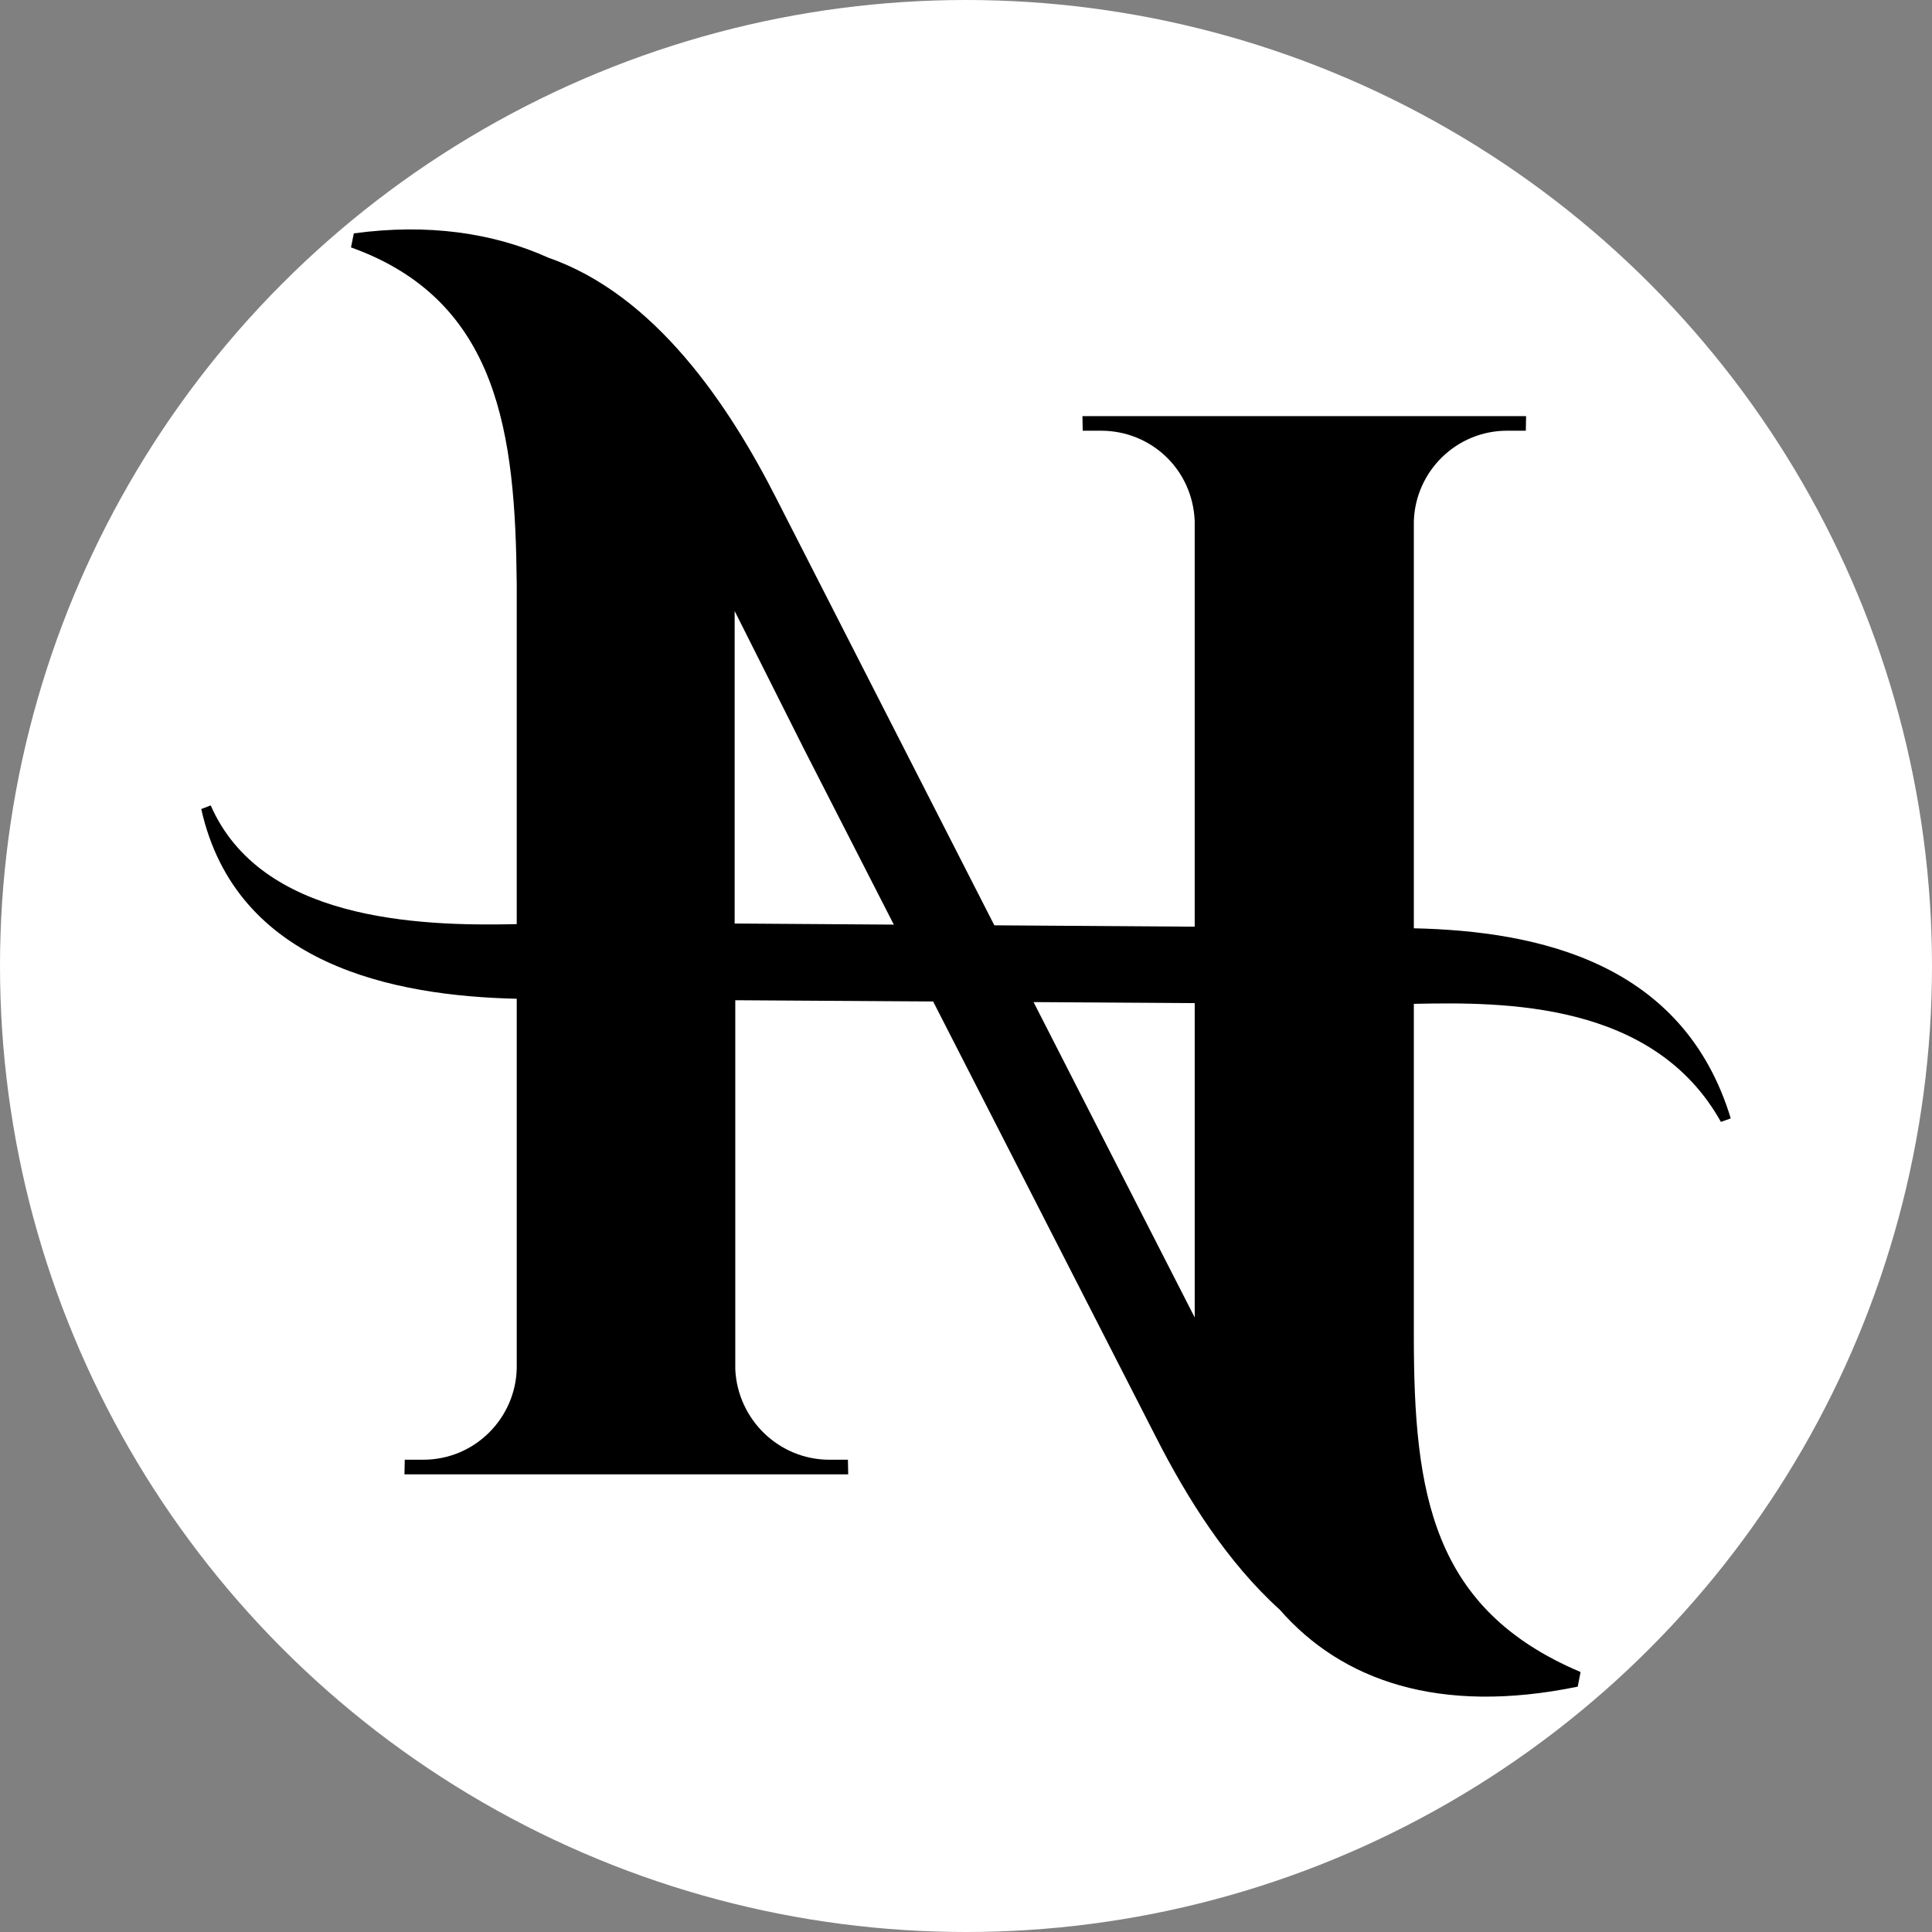
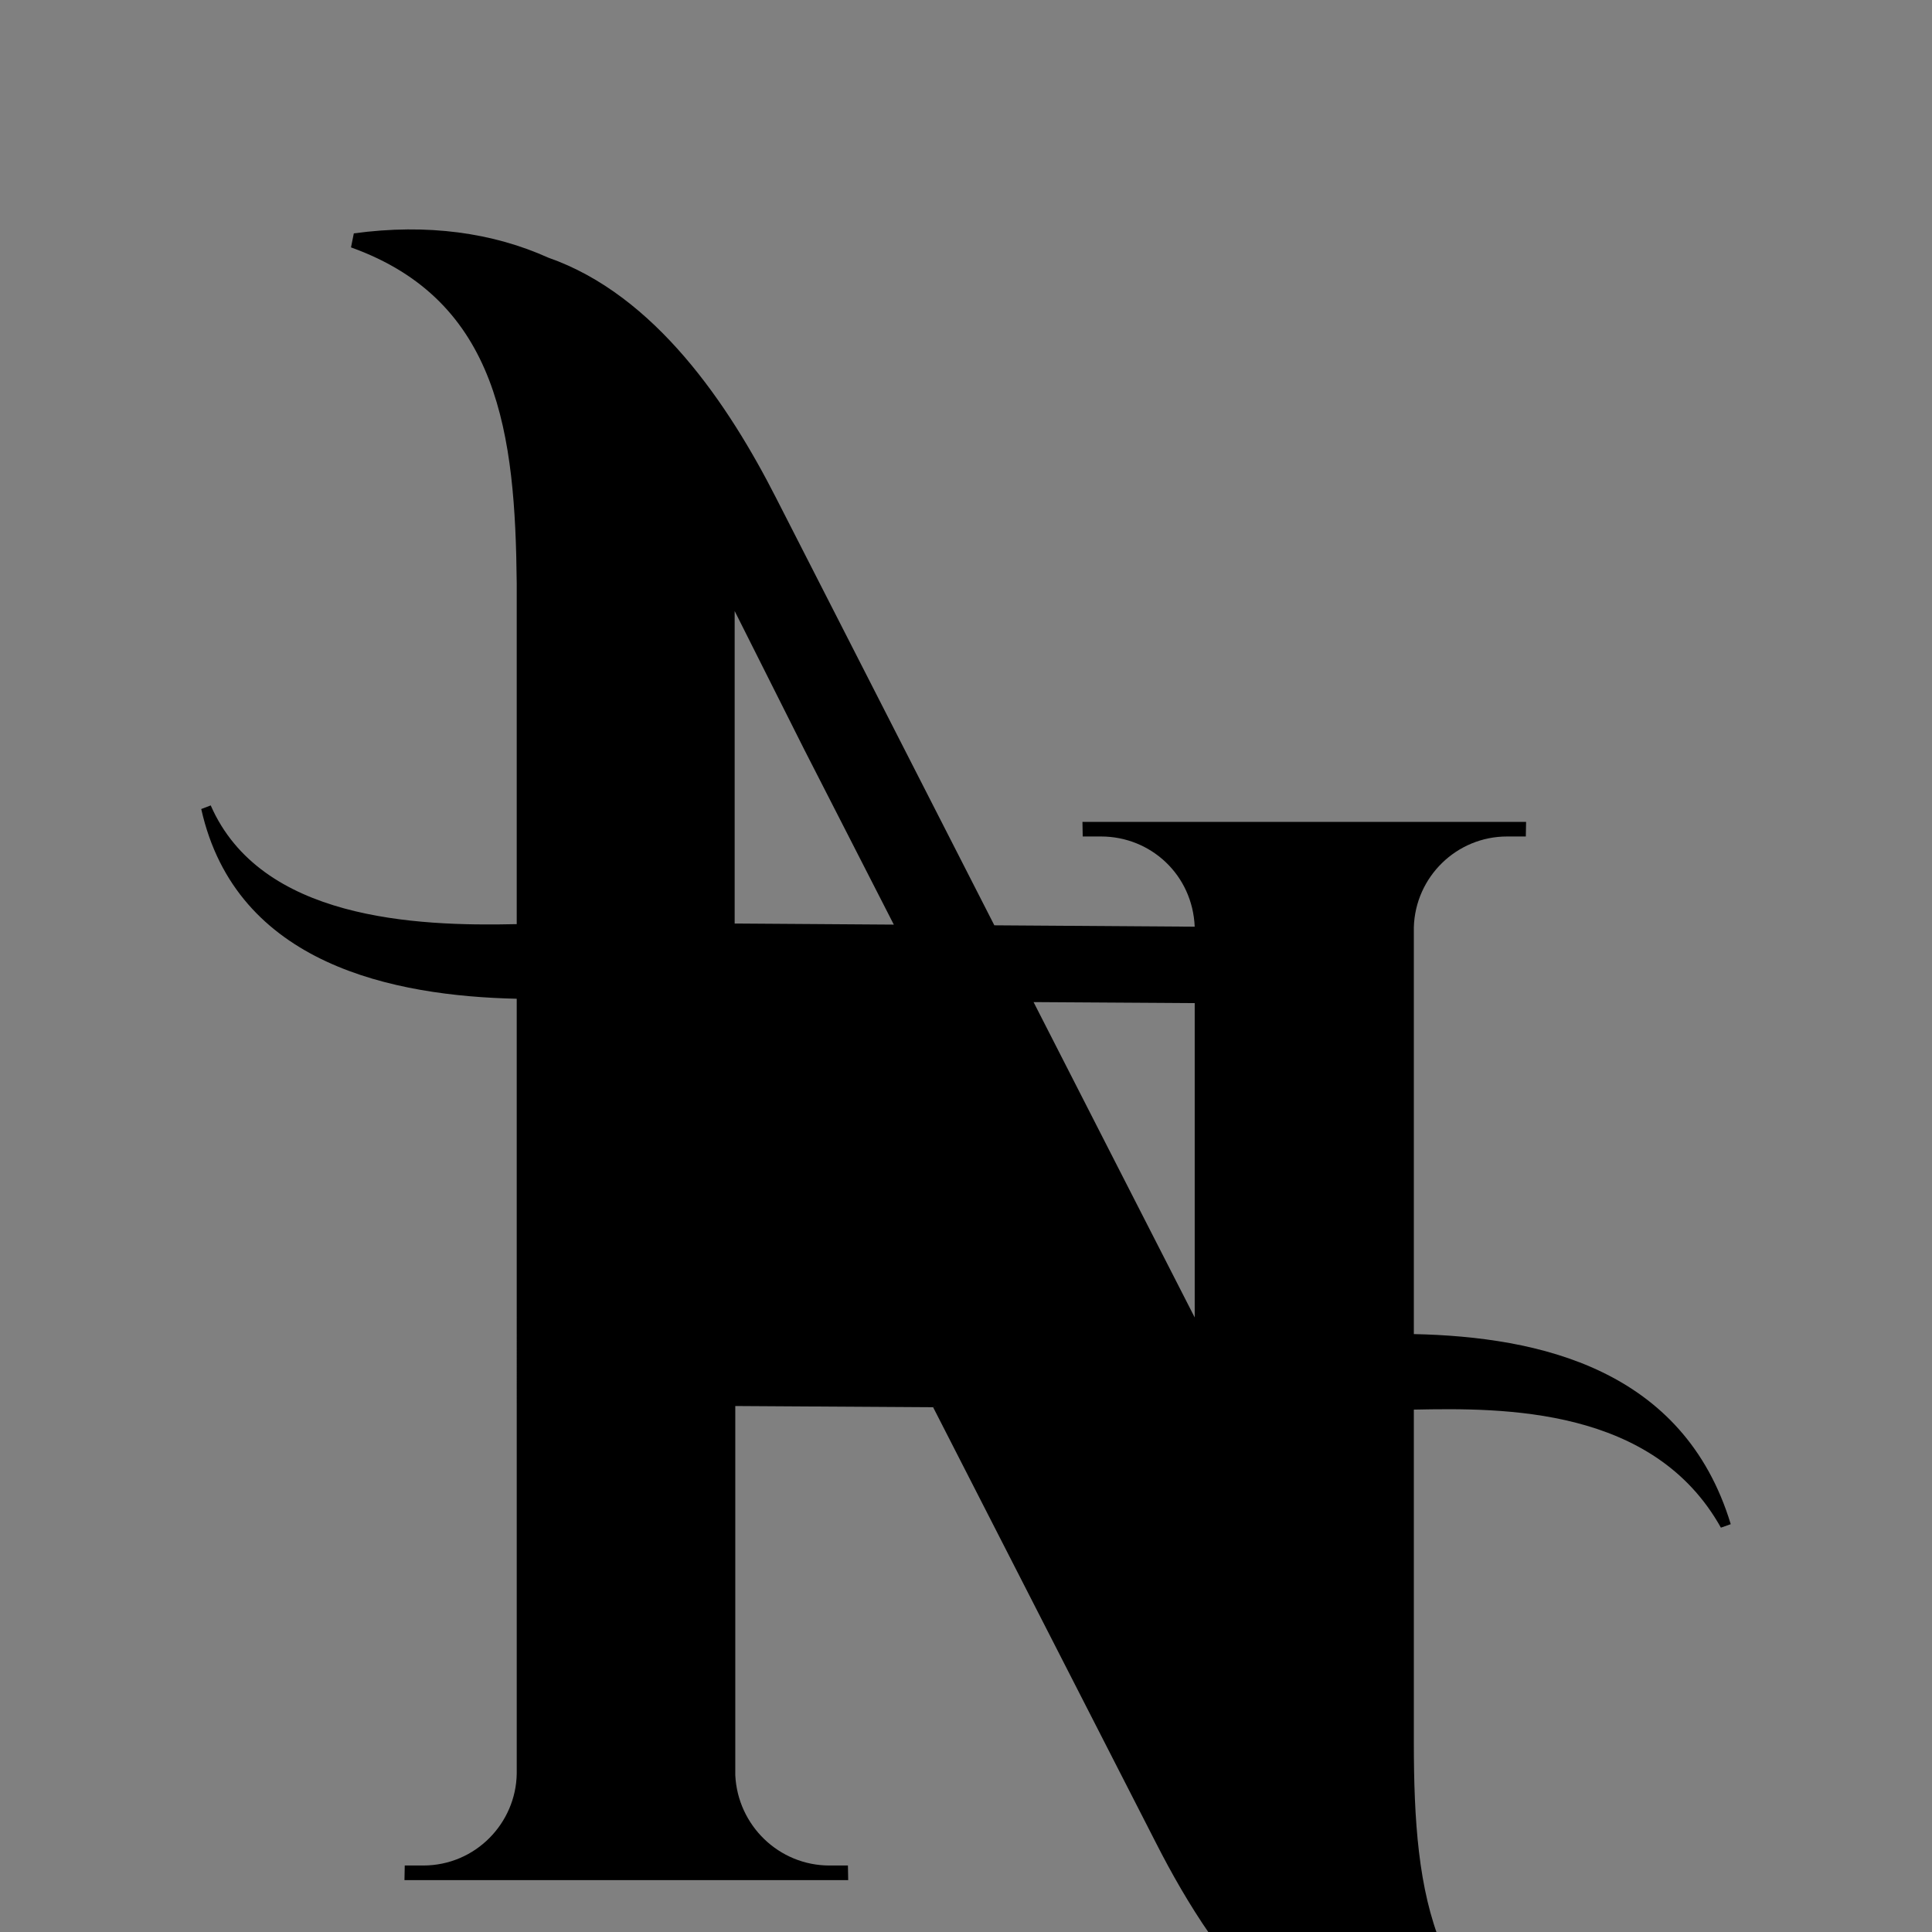
<svg xmlns="http://www.w3.org/2000/svg" width="100%" height="100%" viewBox="0 0 480 480" version="1.1" xml:space="preserve" style="fill-rule:evenodd;clip-rule:evenodd;stroke-linejoin:round;stroke-miterlimit:2;">
  <rect x="0" y="0" width="480" height="480" fill="#808080" stroke="none" />
  <style>
        path {
            fill: #000000;
        }
        circle {
            fill: #ffffff;
        }
        @media (prefers-color-scheme: dark) {
            path { fill: #ffffff; }
            circle { fill: #000000; }
        }
    </style>
  <g id="Layer3">
-     <circle cx="240" cy="240" r="240" fill="currentColor" />
-     <path d="M128.38,248.138c-30.426,-0.694 -69.711,-8.342 -78.38,-47.136l2.353,-0.9c12.409,28.33 50.692,30.091 76.027,29.496l0,-84.614c-0.366,-36.929 -4.282,-70.288 -41.175,-83.519l0.703,-3.484c18.348,-2.495 34.624,-0.14 48.282,6.02c26.654,9.288 44.887,36.657 56.59,59.637l54.263,106.253l49.779,0.343l0,-100.815c-0.545,-12.874 -10.889,-22.393 -23.244,-22.413l-4.579,0l-0.066,-3.621l110.22,-0l-0.066,3.621l-4.63,0c-12.574,-0.011 -22.831,10.038 -23.193,22.561l-0,101.066c31.238,0.68 67.018,8.661 78.736,47.23l-2.446,0.865c-16.717,-29.953 -53.901,-29.794 -76.29,-29.326l-0,82.56c-0,39.185 4.533,67.847 41.426,83.446l-0.708,3.636c-34.47,7.084 -58.641,-1.541 -73.996,-19.085c-13.105,-11.866 -23.035,-27.679 -30.788,-42.915l-55.365,-108.232l-49.153,-0.307l0,91.718c0.597,12.467 10.829,22.443 23.402,22.443l4.584,0l0.066,3.627l-110.245,-0l0.072,-3.627l4.578,0c13.079,-0.009 23.06,-10.603 23.243,-22.82l0,-91.708Zm54.143,-96.337l-0,77.646l0.315,0l39.228,0.271l-22.284,-43.562l-17.259,-34.355Zm114.299,97.42l-8.998,-0.06l-31.039,-0.194l18.447,36.121l21.59,42.234l0,-78.101Z" fill="currentColor" />
+     <path d="M128.38,248.138c-30.426,-0.694 -69.711,-8.342 -78.38,-47.136l2.353,-0.9c12.409,28.33 50.692,30.091 76.027,29.496l0,-84.614c-0.366,-36.929 -4.282,-70.288 -41.175,-83.519l0.703,-3.484c18.348,-2.495 34.624,-0.14 48.282,6.02c26.654,9.288 44.887,36.657 56.59,59.637l54.263,106.253l49.779,0.343c-0.545,-12.874 -10.889,-22.393 -23.244,-22.413l-4.579,0l-0.066,-3.621l110.22,-0l-0.066,3.621l-4.63,0c-12.574,-0.011 -22.831,10.038 -23.193,22.561l-0,101.066c31.238,0.68 67.018,8.661 78.736,47.23l-2.446,0.865c-16.717,-29.953 -53.901,-29.794 -76.29,-29.326l-0,82.56c-0,39.185 4.533,67.847 41.426,83.446l-0.708,3.636c-34.47,7.084 -58.641,-1.541 -73.996,-19.085c-13.105,-11.866 -23.035,-27.679 -30.788,-42.915l-55.365,-108.232l-49.153,-0.307l0,91.718c0.597,12.467 10.829,22.443 23.402,22.443l4.584,0l0.066,3.627l-110.245,-0l0.072,-3.627l4.578,0c13.079,-0.009 23.06,-10.603 23.243,-22.82l0,-91.708Zm54.143,-96.337l-0,77.646l0.315,0l39.228,0.271l-22.284,-43.562l-17.259,-34.355Zm114.299,97.42l-8.998,-0.06l-31.039,-0.194l18.447,36.121l21.59,42.234l0,-78.101Z" fill="currentColor" />
  </g>
</svg>